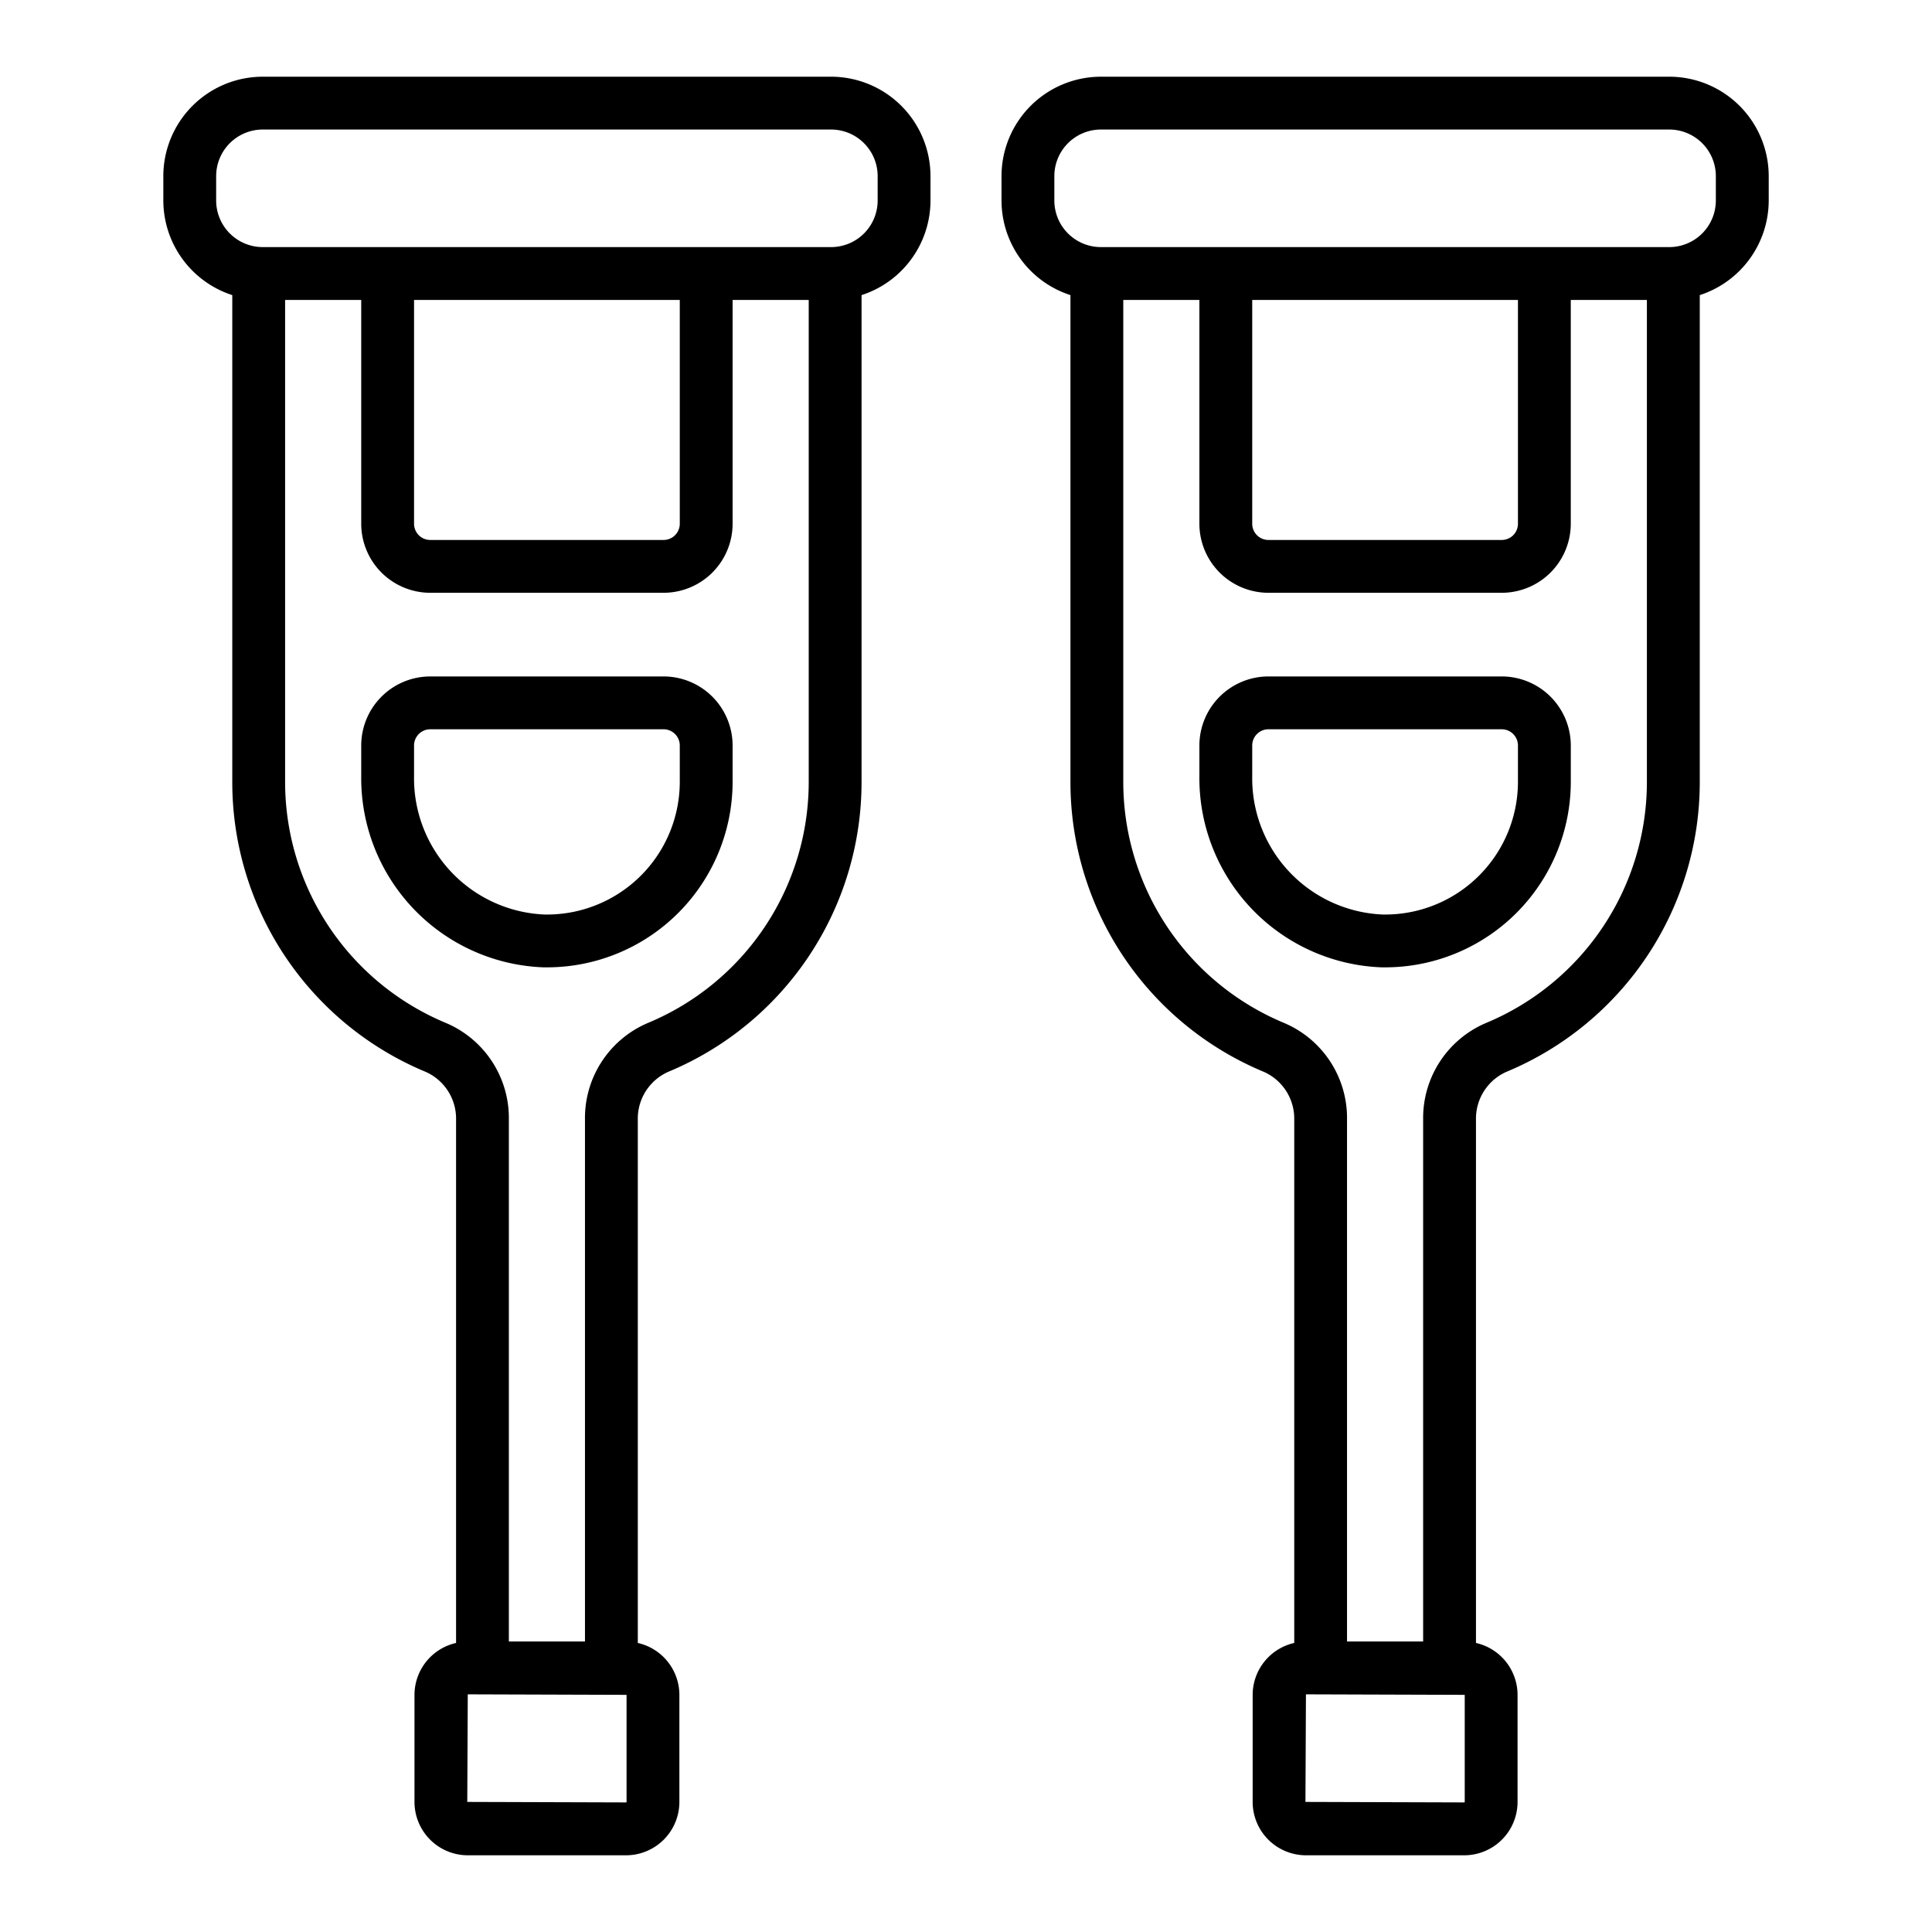
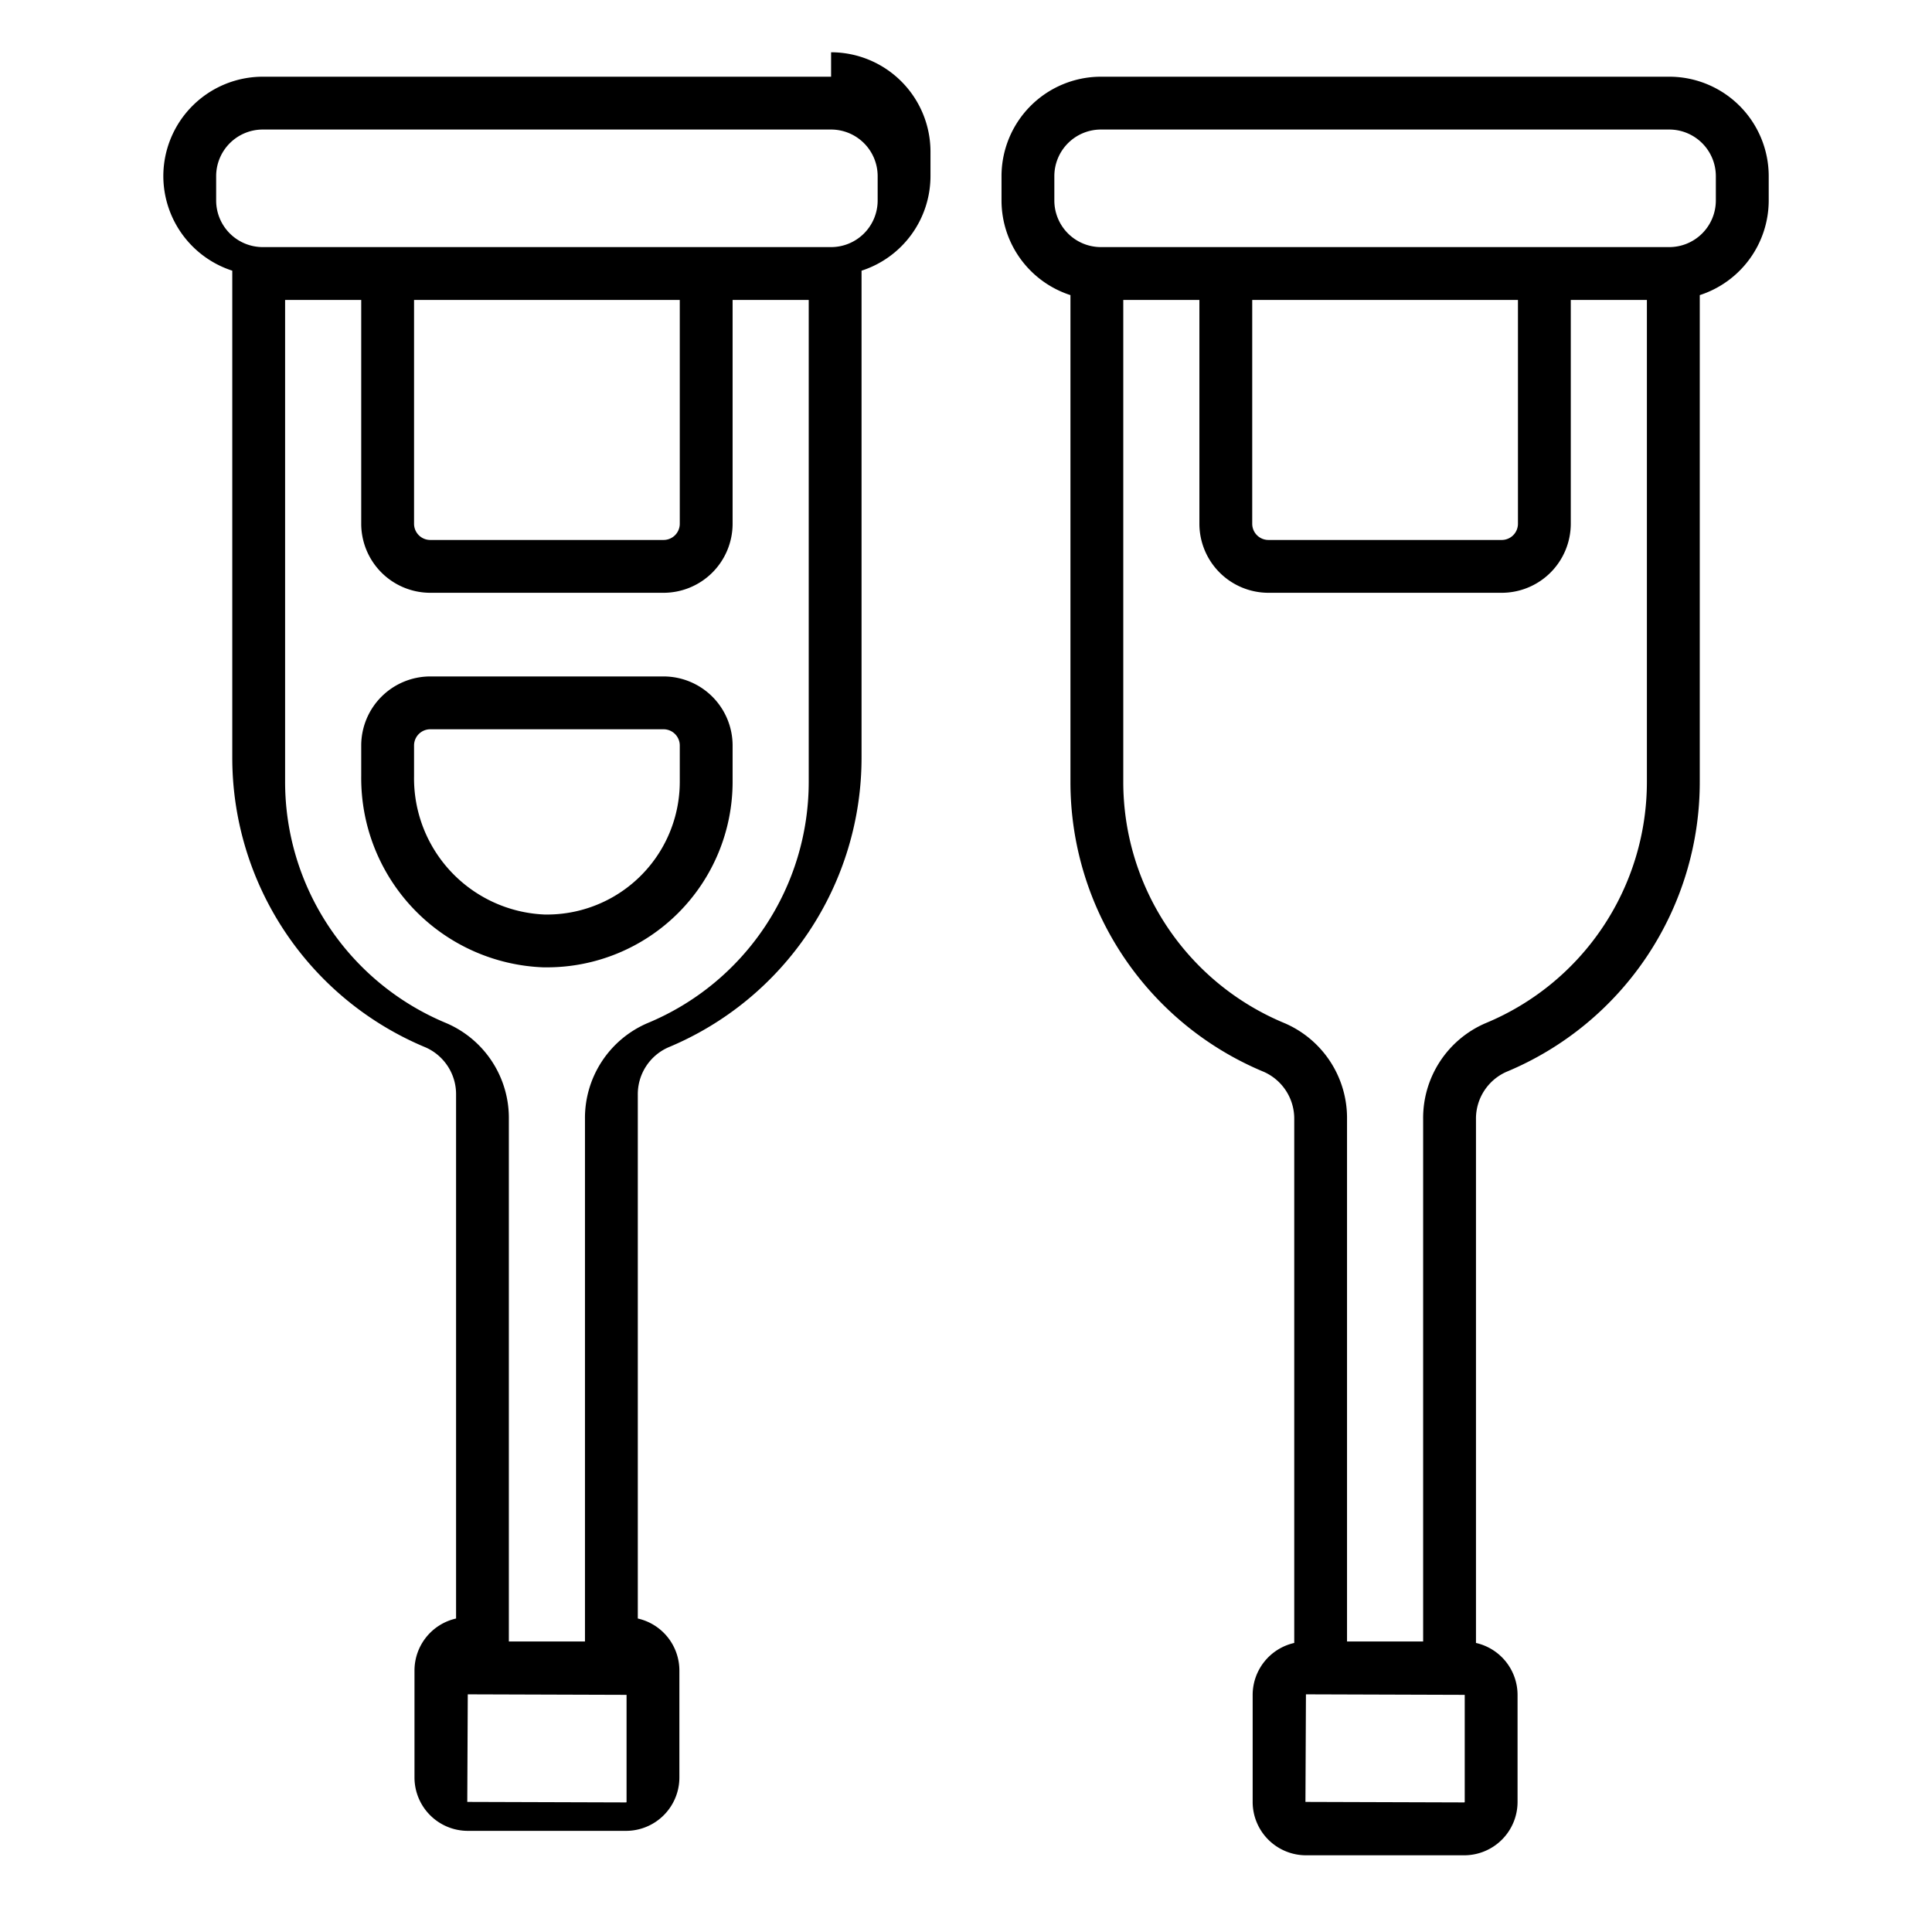
<svg xmlns="http://www.w3.org/2000/svg" height="512" viewBox="0 0 128 128" width="512">
  <g>
    <path d="m43.963 44.816h-15.457a4.58 4.58 0 0 0 -4.574 4.575v2.048a12.543 12.543 0 0 0 12.073 12.65h.232a12.3 12.3 0 0 0 12.3-12.3v-2.4a4.58 4.58 0 0 0 -4.574-4.573zm1.074 6.973a8.8 8.8 0 0 1 -8.968 8.8 9.028 9.028 0 0 1 -8.637-9.151v-2.047a1.075 1.075 0 0 1 1.074-1.075h15.457a1.075 1.075 0 0 1 1.074 1.075z" />
-     <path d="m55.062 5.082h-37.656a6.592 6.592 0 0 0 -6.585 6.585v1.619a6.6 6.6 0 0 0 4.568 6.266v32.237a20.787 20.787 0 0 0 12.827 19.23 3.392 3.392 0 0 1 2 3.139v34.692a3.534 3.534 0 0 0 -2.755 3.441v7.094a3.537 3.537 0 0 0 3.533 3.533h10.484a3.537 3.537 0 0 0 3.533-3.533v-7.094a3.534 3.534 0 0 0 -2.755-3.441v-34.692a3.392 3.392 0 0 1 2-3.139 20.787 20.787 0 0 0 12.824-19.23v-32.237a6.594 6.594 0 0 0 4.567-6.266v-1.619a6.592 6.592 0 0 0 -6.585-6.585zm-13.551 114.3a.034.034 0 0 1 -.033.033l-10.52-.033.033-7.128 10.52.034zm12.069-67.6a17.3 17.3 0 0 1 -10.675 16 6.838 6.838 0 0 0 -4.149 6.37v34.6h-5.043v-34.6a6.837 6.837 0 0 0 -4.15-6.37 17.3 17.3 0 0 1 -10.674-16v-31.911h5.043v14.829a4.579 4.579 0 0 0 4.574 4.574h15.457a4.579 4.579 0 0 0 4.574-4.574v-14.829h5.043zm-26.148-31.911h17.605v14.829a1.074 1.074 0 0 1 -1.074 1.074h-15.457a1.074 1.074 0 0 1 -1.074-1.074zm30.715-6.585a3.088 3.088 0 0 1 -3.085 3.085h-37.656a3.089 3.089 0 0 1 -3.085-3.085v-1.619a3.089 3.089 0 0 1 3.085-3.085h37.656a3.088 3.088 0 0 1 3.085 3.085z" />
-     <path d="m99.494 44.816h-15.457a4.58 4.58 0 0 0 -4.574 4.575v2.048a12.543 12.543 0 0 0 12.073 12.65h.233a12.3 12.3 0 0 0 12.3-12.3v-2.4a4.58 4.58 0 0 0 -4.575-4.573zm1.074 6.973a8.8 8.8 0 0 1 -8.967 8.8 9.029 9.029 0 0 1 -8.638-9.151v-2.047a1.075 1.075 0 0 1 1.074-1.075h15.457a1.075 1.075 0 0 1 1.074 1.075z" />
+     <path d="m55.062 5.082h-37.656a6.592 6.592 0 0 0 -6.585 6.585a6.6 6.6 0 0 0 4.568 6.266v32.237a20.787 20.787 0 0 0 12.827 19.23 3.392 3.392 0 0 1 2 3.139v34.692a3.534 3.534 0 0 0 -2.755 3.441v7.094a3.537 3.537 0 0 0 3.533 3.533h10.484a3.537 3.537 0 0 0 3.533-3.533v-7.094a3.534 3.534 0 0 0 -2.755-3.441v-34.692a3.392 3.392 0 0 1 2-3.139 20.787 20.787 0 0 0 12.824-19.23v-32.237a6.594 6.594 0 0 0 4.567-6.266v-1.619a6.592 6.592 0 0 0 -6.585-6.585zm-13.551 114.3a.034.034 0 0 1 -.033.033l-10.52-.033.033-7.128 10.52.034zm12.069-67.6a17.3 17.3 0 0 1 -10.675 16 6.838 6.838 0 0 0 -4.149 6.37v34.6h-5.043v-34.6a6.837 6.837 0 0 0 -4.15-6.37 17.3 17.3 0 0 1 -10.674-16v-31.911h5.043v14.829a4.579 4.579 0 0 0 4.574 4.574h15.457a4.579 4.579 0 0 0 4.574-4.574v-14.829h5.043zm-26.148-31.911h17.605v14.829a1.074 1.074 0 0 1 -1.074 1.074h-15.457a1.074 1.074 0 0 1 -1.074-1.074zm30.715-6.585a3.088 3.088 0 0 1 -3.085 3.085h-37.656a3.089 3.089 0 0 1 -3.085-3.085v-1.619a3.089 3.089 0 0 1 3.085-3.085h37.656a3.088 3.088 0 0 1 3.085 3.085z" />
    <path d="m110.594 5.082h-37.657a6.592 6.592 0 0 0 -6.584 6.585v1.619a6.594 6.594 0 0 0 4.567 6.266v32.237a20.787 20.787 0 0 0 12.827 19.23 3.392 3.392 0 0 1 2 3.139v34.692a3.534 3.534 0 0 0 -2.755 3.441v7.094a3.537 3.537 0 0 0 3.533 3.533h10.484a3.537 3.537 0 0 0 3.533-3.533v-7.094a3.534 3.534 0 0 0 -2.755-3.441v-34.692a3.392 3.392 0 0 1 2-3.139 20.787 20.787 0 0 0 12.827-19.23v-32.237a6.6 6.6 0 0 0 4.568-6.266v-1.619a6.592 6.592 0 0 0 -6.588-6.585zm-13.552 114.3a.034.034 0 0 1 -.033.033l-10.52-.033.033-7.128 10.52.034zm12.069-67.6a17.3 17.3 0 0 1 -10.674 16 6.837 6.837 0 0 0 -4.15 6.37v34.6h-5.043v-34.6a6.838 6.838 0 0 0 -4.149-6.37 17.3 17.3 0 0 1 -10.675-16v-31.911h5.043v14.829a4.579 4.579 0 0 0 4.574 4.574h15.457a4.579 4.579 0 0 0 4.574-4.574v-14.829h5.043zm-26.148-31.911h17.605v14.829a1.074 1.074 0 0 1 -1.074 1.074h-15.457a1.074 1.074 0 0 1 -1.074-1.074zm30.716-6.585a3.089 3.089 0 0 1 -3.085 3.085h-37.657a3.088 3.088 0 0 1 -3.084-3.085v-1.619a3.088 3.088 0 0 1 3.084-3.085h37.657a3.089 3.089 0 0 1 3.085 3.085z" />
  </g>
</svg>